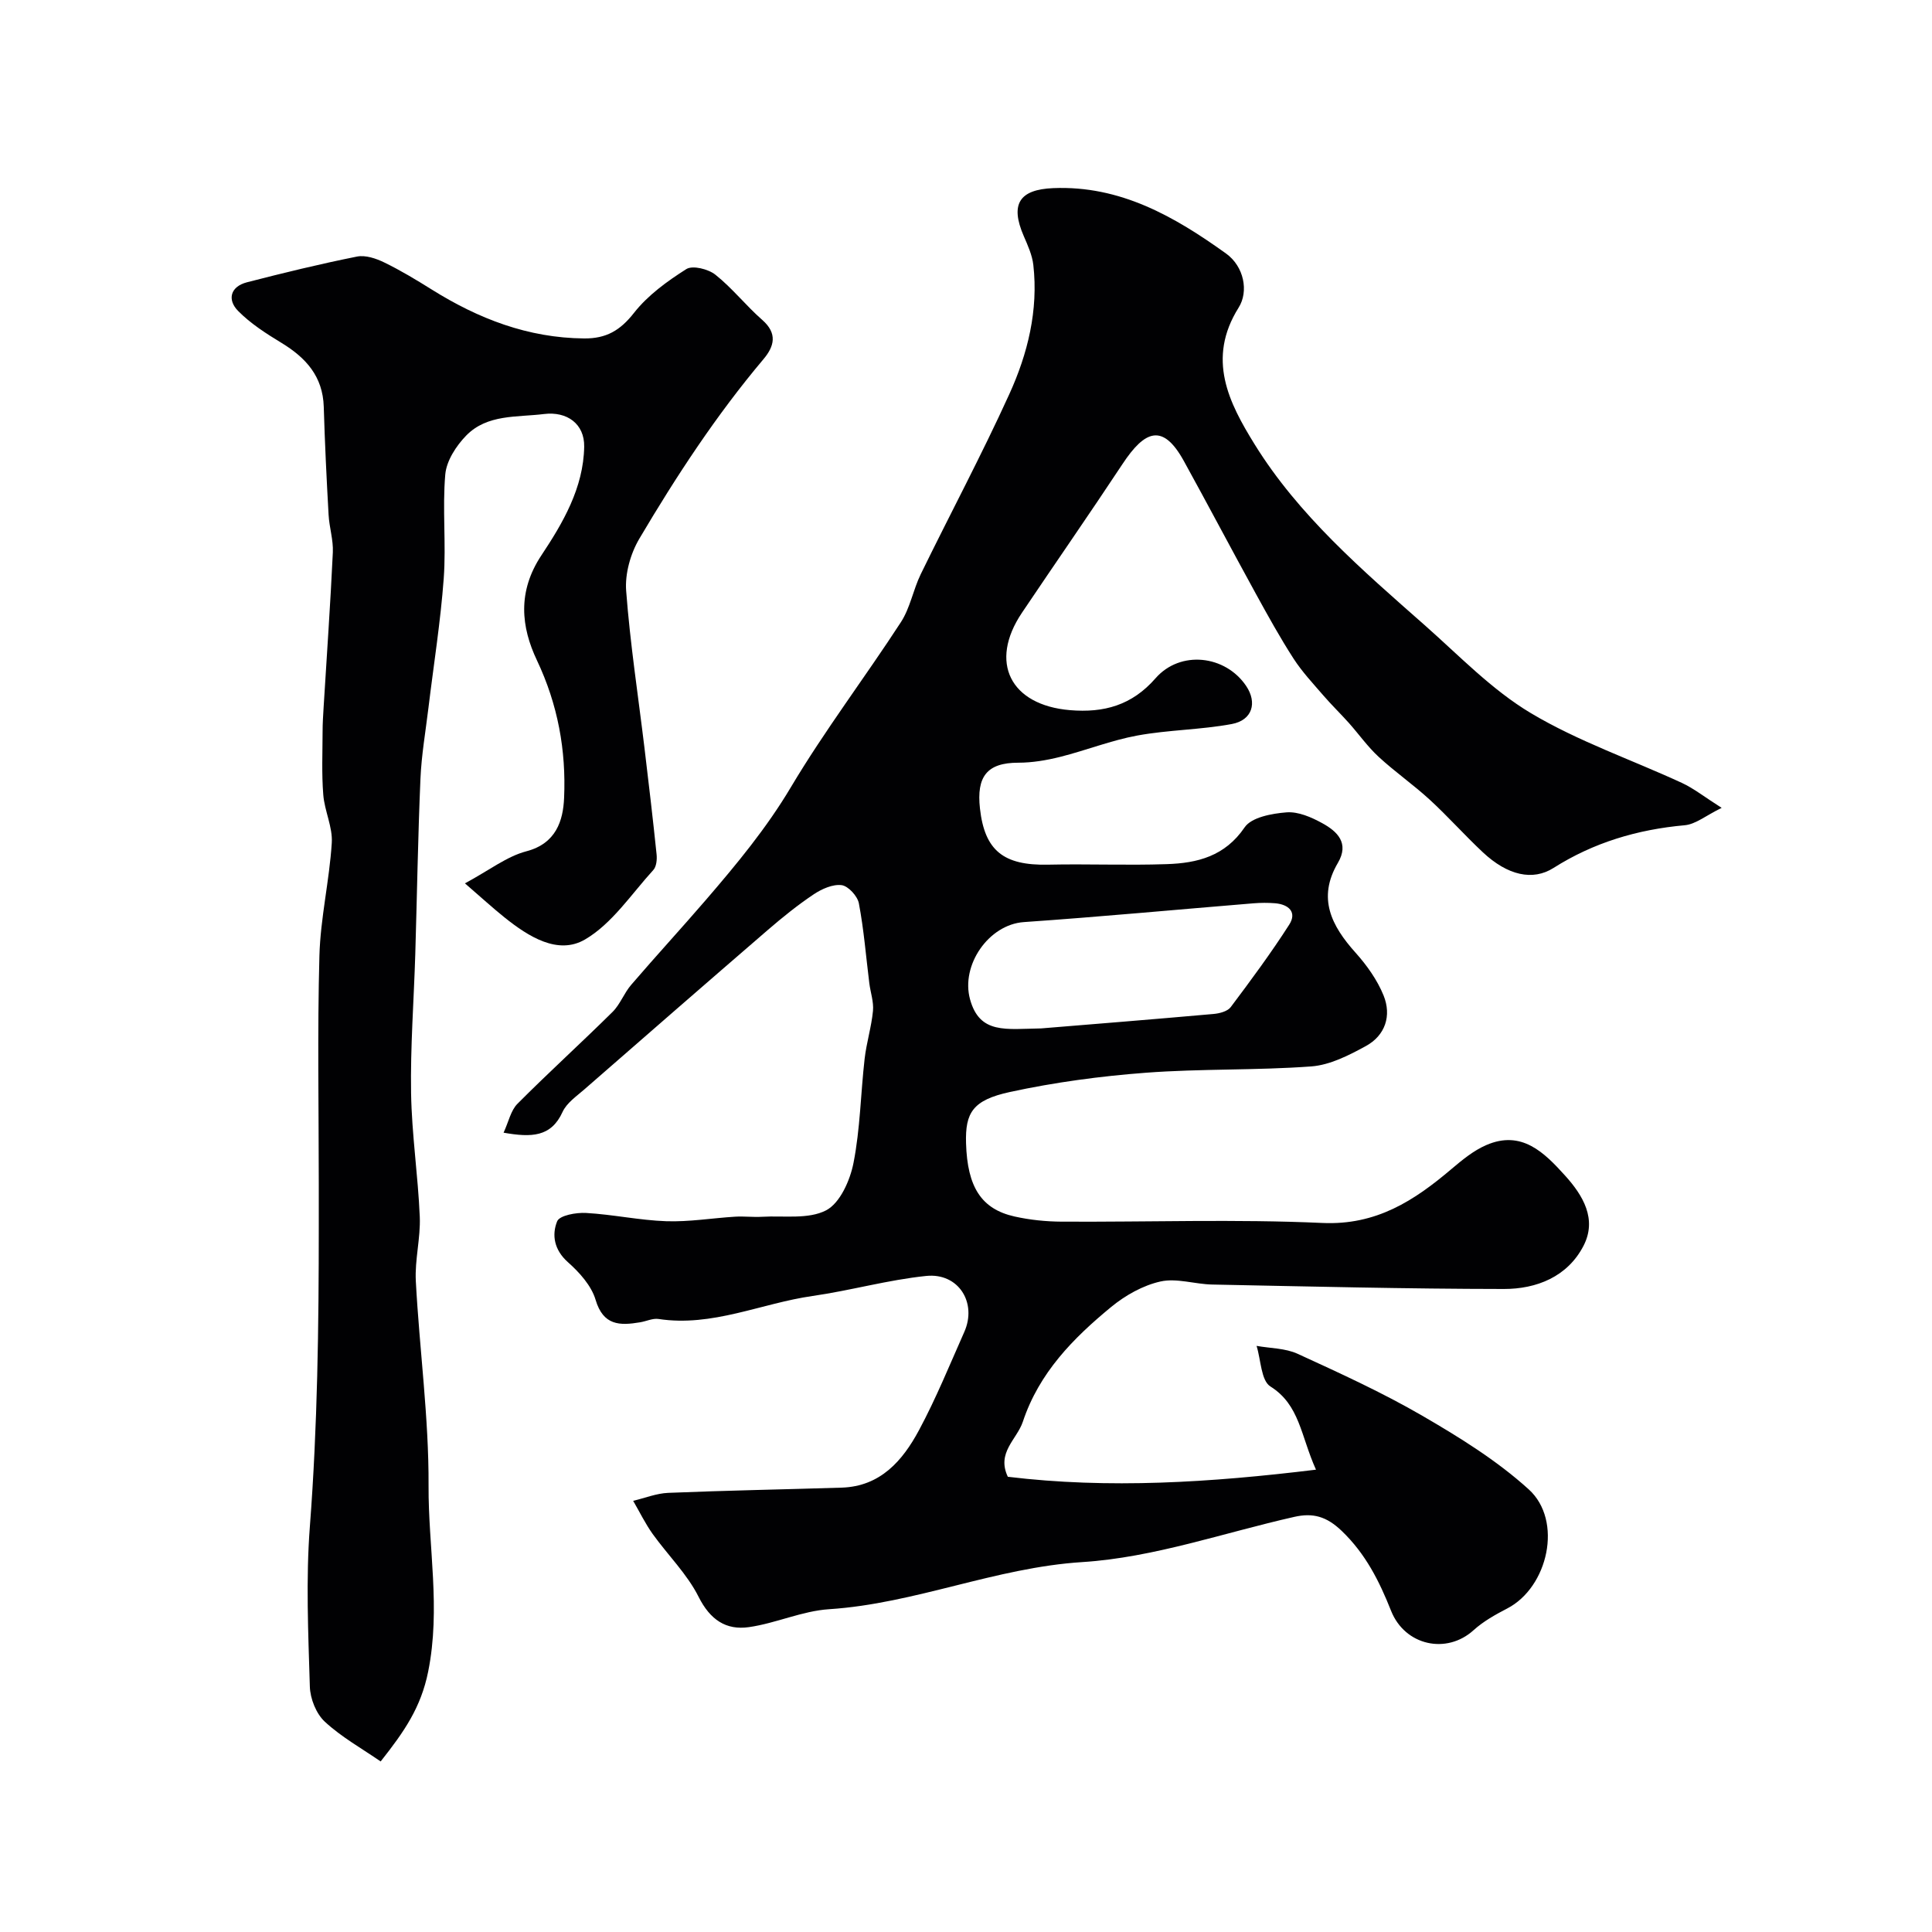
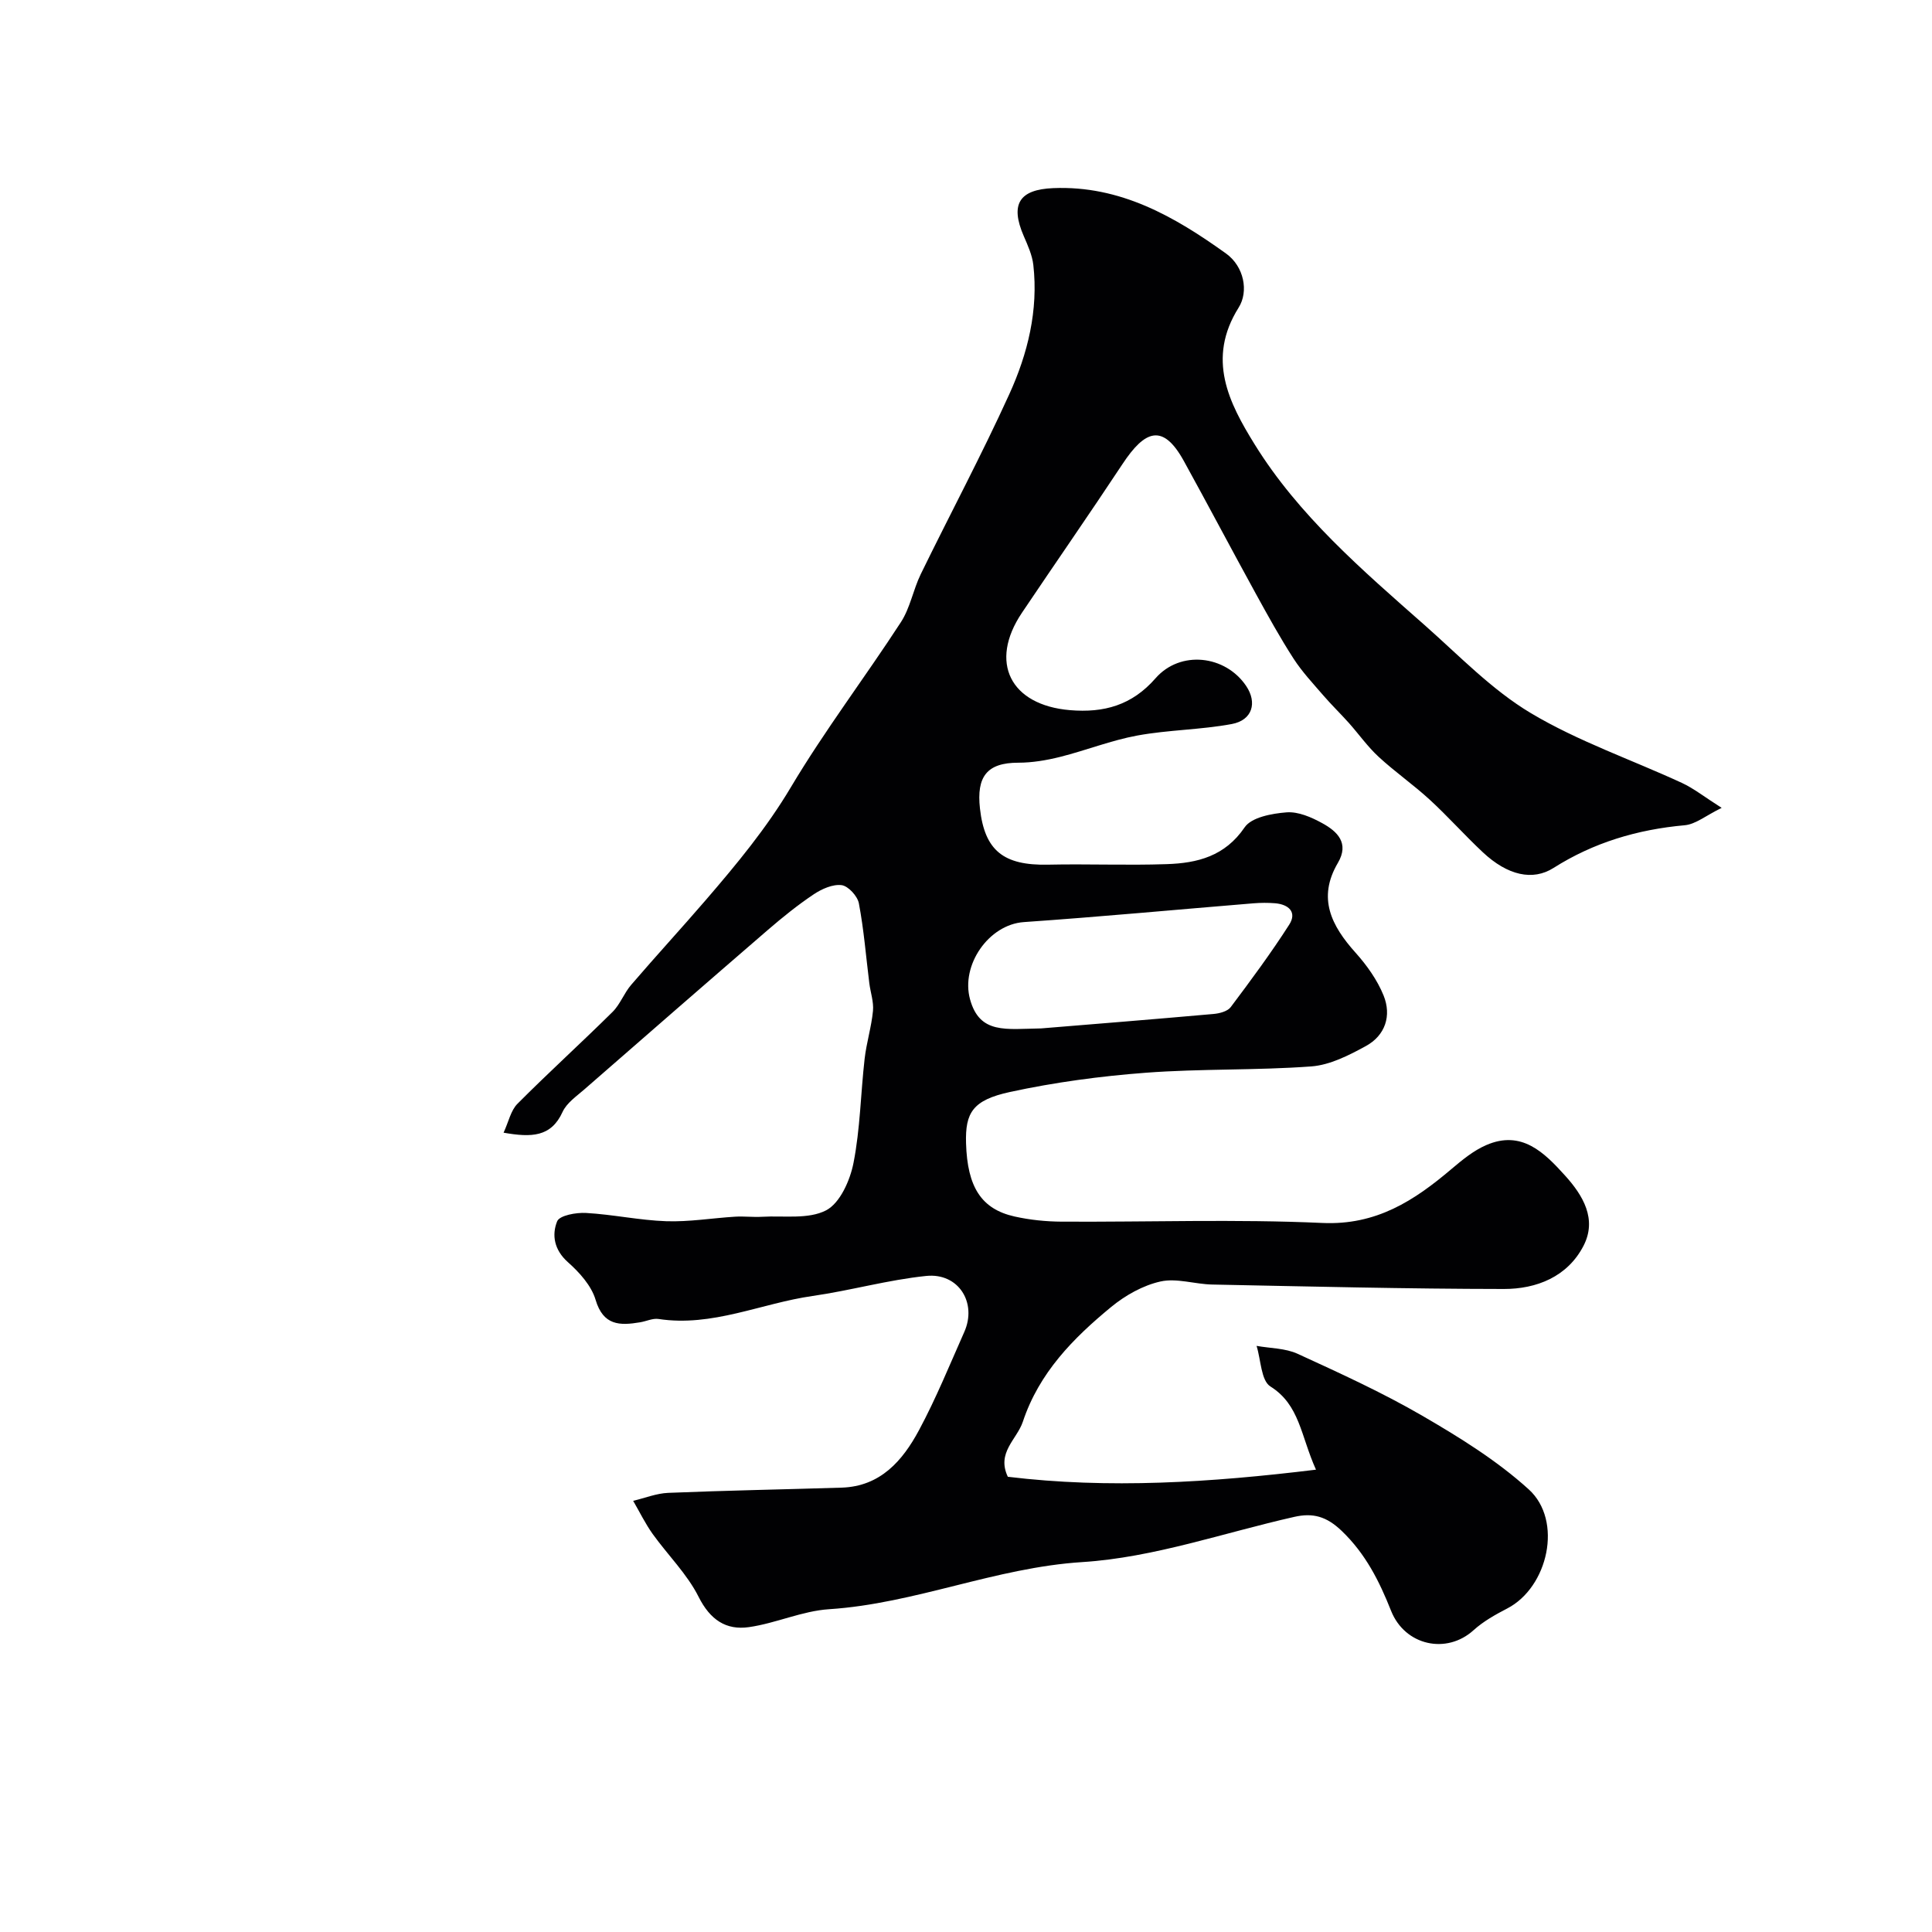
<svg xmlns="http://www.w3.org/2000/svg" enable-background="new 0 0 400 400" viewBox="0 0 400 400">
  <g fill="#010103">
    <path d="m104.26 234.51c1.05-2.27 1.49-4.6 2.88-5.99 6.43-6.46 13.19-12.59 19.67-19 1.59-1.57 2.39-3.91 3.87-5.62 5.09-5.93 10.39-11.69 15.49-17.61 6.36-7.39 12.53-14.83 17.58-23.32 7-11.75 15.32-22.69 22.78-34.17 1.91-2.94 2.53-6.69 4.09-9.9 6.07-12.45 12.61-24.68 18.34-37.28 3.82-8.38 6.04-17.37 4.98-26.76-.23-2.04-1.15-4.06-1.98-5.98-2.88-6.63-.91-9.64 6.09-9.93 13.9-.58 25.11 5.88 35.79 13.54 3.74 2.69 4.71 7.86 2.61 11.19-6.69 10.64-1.99 19.75 3.3 28.3 9.14 14.77 22.3 26.06 35.2 37.44 7.15 6.31 13.91 13.4 21.99 18.22 9.8 5.85 20.84 9.63 31.27 14.45 2.46 1.14 4.64 2.88 8.24 5.17-3.25 1.58-5.38 3.4-7.66 3.6-9.77.88-18.84 3.57-27.15 8.84-4.29 2.72-9.5 1.57-14.64-3.25-3.77-3.53-7.21-7.41-11.01-10.9-3.38-3.1-7.18-5.74-10.55-8.85-2.28-2.1-4.1-4.69-6.17-7.02-1.73-1.93-3.6-3.74-5.29-5.7-2.13-2.47-4.39-4.88-6.15-7.6-2.81-4.35-5.32-8.9-7.82-13.45-5.02-9.14-9.88-18.36-14.91-27.49-4.35-7.88-8.06-6.39-12.71.65-6.83 10.33-13.9 20.5-20.81 30.78-6.89 10.25-2.41 19.12 9.95 20.16 7.04.59 12.83-1.01 17.71-6.6 5.13-5.87 14.47-4.8 18.77 1.6 2.32 3.45 1.29 7.07-2.97 7.87-6.44 1.2-13.11 1.2-19.55 2.38-5.41.99-10.62 3.07-15.98 4.42-2.83.71-5.8 1.21-8.7 1.21-6.47 0-8.66 2.88-7.92 9.48.97 8.7 4.86 11.83 14.11 11.63 8.19-.18 16.39.17 24.57-.11 6.32-.21 12.04-1.62 16.12-7.62 1.42-2.09 5.64-2.86 8.67-3.1 2.41-.19 5.14 1 7.38 2.23 3.13 1.71 5.67 4.13 3.25 8.24-4.28 7.28-1.34 13 3.65 18.57 2.34 2.61 4.5 5.64 5.81 8.86 1.7 4.19.37 8.29-3.69 10.5-3.5 1.91-7.41 3.91-11.26 4.2-11.4.84-22.88.45-34.28 1.31-9.42.71-18.87 1.98-28.1 3.98-7.76 1.68-9.3 4.31-9.11 10.64.27 9.04 3.16 13.6 10.03 15.14 3.17.71 6.49 1.05 9.75 1.07 18 .1 36.02-.55 53.98.27 11.17.51 19.02-4.61 26.77-11.19 2.21-1.87 4.55-3.8 7.17-4.93 7.32-3.19 12.02 1.55 16.32 6.31 3.7 4.09 6.68 9.02 3.81 14.56-3.32 6.4-9.72 8.93-16.49 8.92-20.12-.02-40.25-.52-60.37-.92-3.59-.07-7.36-1.38-10.72-.63-3.63.81-7.28 2.87-10.2 5.27-7.86 6.47-14.92 13.62-18.29 23.76-1.23 3.68-5.49 6.38-3.11 11.4 20.89 2.53 41.92 1.2 63.8-1.47-3.17-7.01-3.34-13.4-9.44-17.23-1.94-1.22-1.96-5.51-2.86-8.4 2.85.51 5.95.47 8.5 1.64 8.74 4.01 17.52 8.01 25.82 12.83 7.72 4.48 15.48 9.29 22.04 15.25 7.11 6.46 4.01 20.26-4.47 24.65-2.45 1.27-4.94 2.66-6.96 4.49-5.59 5.08-14.21 3.2-17.08-4-2.43-6.12-5.25-11.78-10.21-16.54-3.16-3.03-5.97-3.79-9.82-2.92-14.61 3.29-29.1 8.42-43.86 9.36-18.05 1.14-34.59 8.59-52.46 9.76-5.59.36-11 2.91-16.6 3.71-4.75.68-8.04-1.53-10.42-6.27s-6.38-8.65-9.52-13.03c-1.53-2.15-2.7-4.56-4.03-6.85 2.42-.57 4.82-1.55 7.26-1.65 11.96-.49 23.93-.71 35.89-1.08 8.05-.25 12.64-5.59 16.02-11.88 3.53-6.57 6.35-13.52 9.38-20.34 2.7-6.06-1.19-12.29-7.87-11.61-7.91.81-15.66 3.02-23.55 4.15-10.63 1.52-20.75 6.46-31.88 4.76-1.21-.18-2.54.48-3.83.69-4.18.7-7.61.7-9.2-4.66-.87-2.93-3.35-5.68-5.74-7.8-2.84-2.53-3.36-5.62-2.22-8.45.5-1.23 3.94-1.85 5.99-1.73 5.55.31 11.06 1.52 16.61 1.71 4.74.16 9.51-.65 14.27-.94 1.85-.11 3.72.13 5.57.02 4.48-.26 9.57.57 13.24-1.33 2.88-1.49 4.97-6.2 5.68-9.83 1.39-7.06 1.48-14.36 2.3-21.54.38-3.33 1.41-6.59 1.73-9.92.18-1.88-.52-3.83-.76-5.75-.69-5.51-1.12-11.07-2.16-16.52-.28-1.5-2.2-3.59-3.57-3.77-1.83-.23-4.11.78-5.78 1.9-3.32 2.22-6.45 4.75-9.48 7.36-12.71 10.97-25.37 22-38.02 33.04-1.63 1.42-3.64 2.79-4.49 4.64-2.38 5.24-6.46 5.32-12.22 4.31zm111.31-21.59c10.49-.86 23.09-1.87 35.69-2.99 1.24-.11 2.89-.54 3.55-1.42 4.19-5.58 8.35-11.2 12.11-17.07 1.65-2.58-.11-4.19-2.91-4.43-1.49-.12-3-.11-4.49.01-15.85 1.3-31.68 2.79-47.55 3.89-7.27.51-13.09 8.91-11.13 16 2 7.26 7.43 6.12 14.73 6.01z" />
-     <path d="m78.81 364.69c-3.85-2.66-8.09-5.02-11.55-8.22-1.8-1.66-3.04-4.78-3.11-7.29-.33-11.07-.84-22.2.01-33.21 1.58-20.68 1.84-41.36 1.84-62.07 0-2.86 0-5.71 0-8.57 0-15.81-.3-31.63.13-47.43.21-7.81 2.07-15.57 2.56-23.39.21-3.27-1.5-6.61-1.76-9.97-.35-4.35-.15-8.75-.14-13.12 0-1.66.11-3.31.21-4.97.65-10.69 1.41-21.38 1.91-32.09.12-2.58-.74-5.18-.88-7.79-.42-7.45-.78-14.9-1-22.35-.19-6.29-3.69-10.15-8.75-13.23-3.18-1.93-6.41-4-8.99-6.62-2.28-2.32-1.6-5.03 1.82-5.92 7.56-1.95 15.15-3.8 22.8-5.33 1.75-.35 3.95.39 5.65 1.22 3.38 1.64 6.62 3.6 9.82 5.6 9.67 6.05 19.94 10.03 31.56 10.13 4.56.04 7.46-1.64 10.32-5.29s6.88-6.56 10.84-9.07c1.3-.82 4.55-.01 6.02 1.17 3.5 2.78 6.32 6.4 9.69 9.35 3.2 2.8 2.51 5.46.26 8.13-9.76 11.58-18.04 24.21-25.72 37.2-1.82 3.09-2.98 7.24-2.71 10.77.82 10.9 2.49 21.73 3.8 32.59.88 7.32 1.74 14.64 2.5 21.97.11 1.07-.03 2.54-.69 3.25-4.55 4.99-8.53 11.1-14.13 14.37-5.61 3.27-11.7-.6-16.62-4.53-2.45-1.96-4.77-4.09-8.24-7.09 5.09-2.74 8.67-5.58 12.72-6.64 6.16-1.61 7.61-6.35 7.81-11.05.43-9.83-1.27-19.3-5.63-28.5-3.25-6.86-4.09-14.17.94-21.74 4.4-6.63 8.71-13.93 8.85-22.48.08-4.73-3.56-7.35-8.32-6.76-5.63.7-11.75 0-16.1 4.45-2.08 2.13-4.09 5.23-4.34 8.05-.62 7.14.2 14.39-.32 21.54-.66 8.97-2.09 17.89-3.17 26.83-.59 4.88-1.44 9.75-1.65 14.65-.52 12.09-.71 24.19-1.07 36.29-.29 9.6-1.03 19.2-.87 28.79.14 8.54 1.44 17.06 1.8 25.61.18 4.41-1.05 8.89-.82 13.29.75 14.14 2.71 28.26 2.64 42.38-.07 12.77 2.55 25.38-.08 38.48-1.5 7.44-4.92 12.38-9.84 18.61z" />
  </g>
</svg>